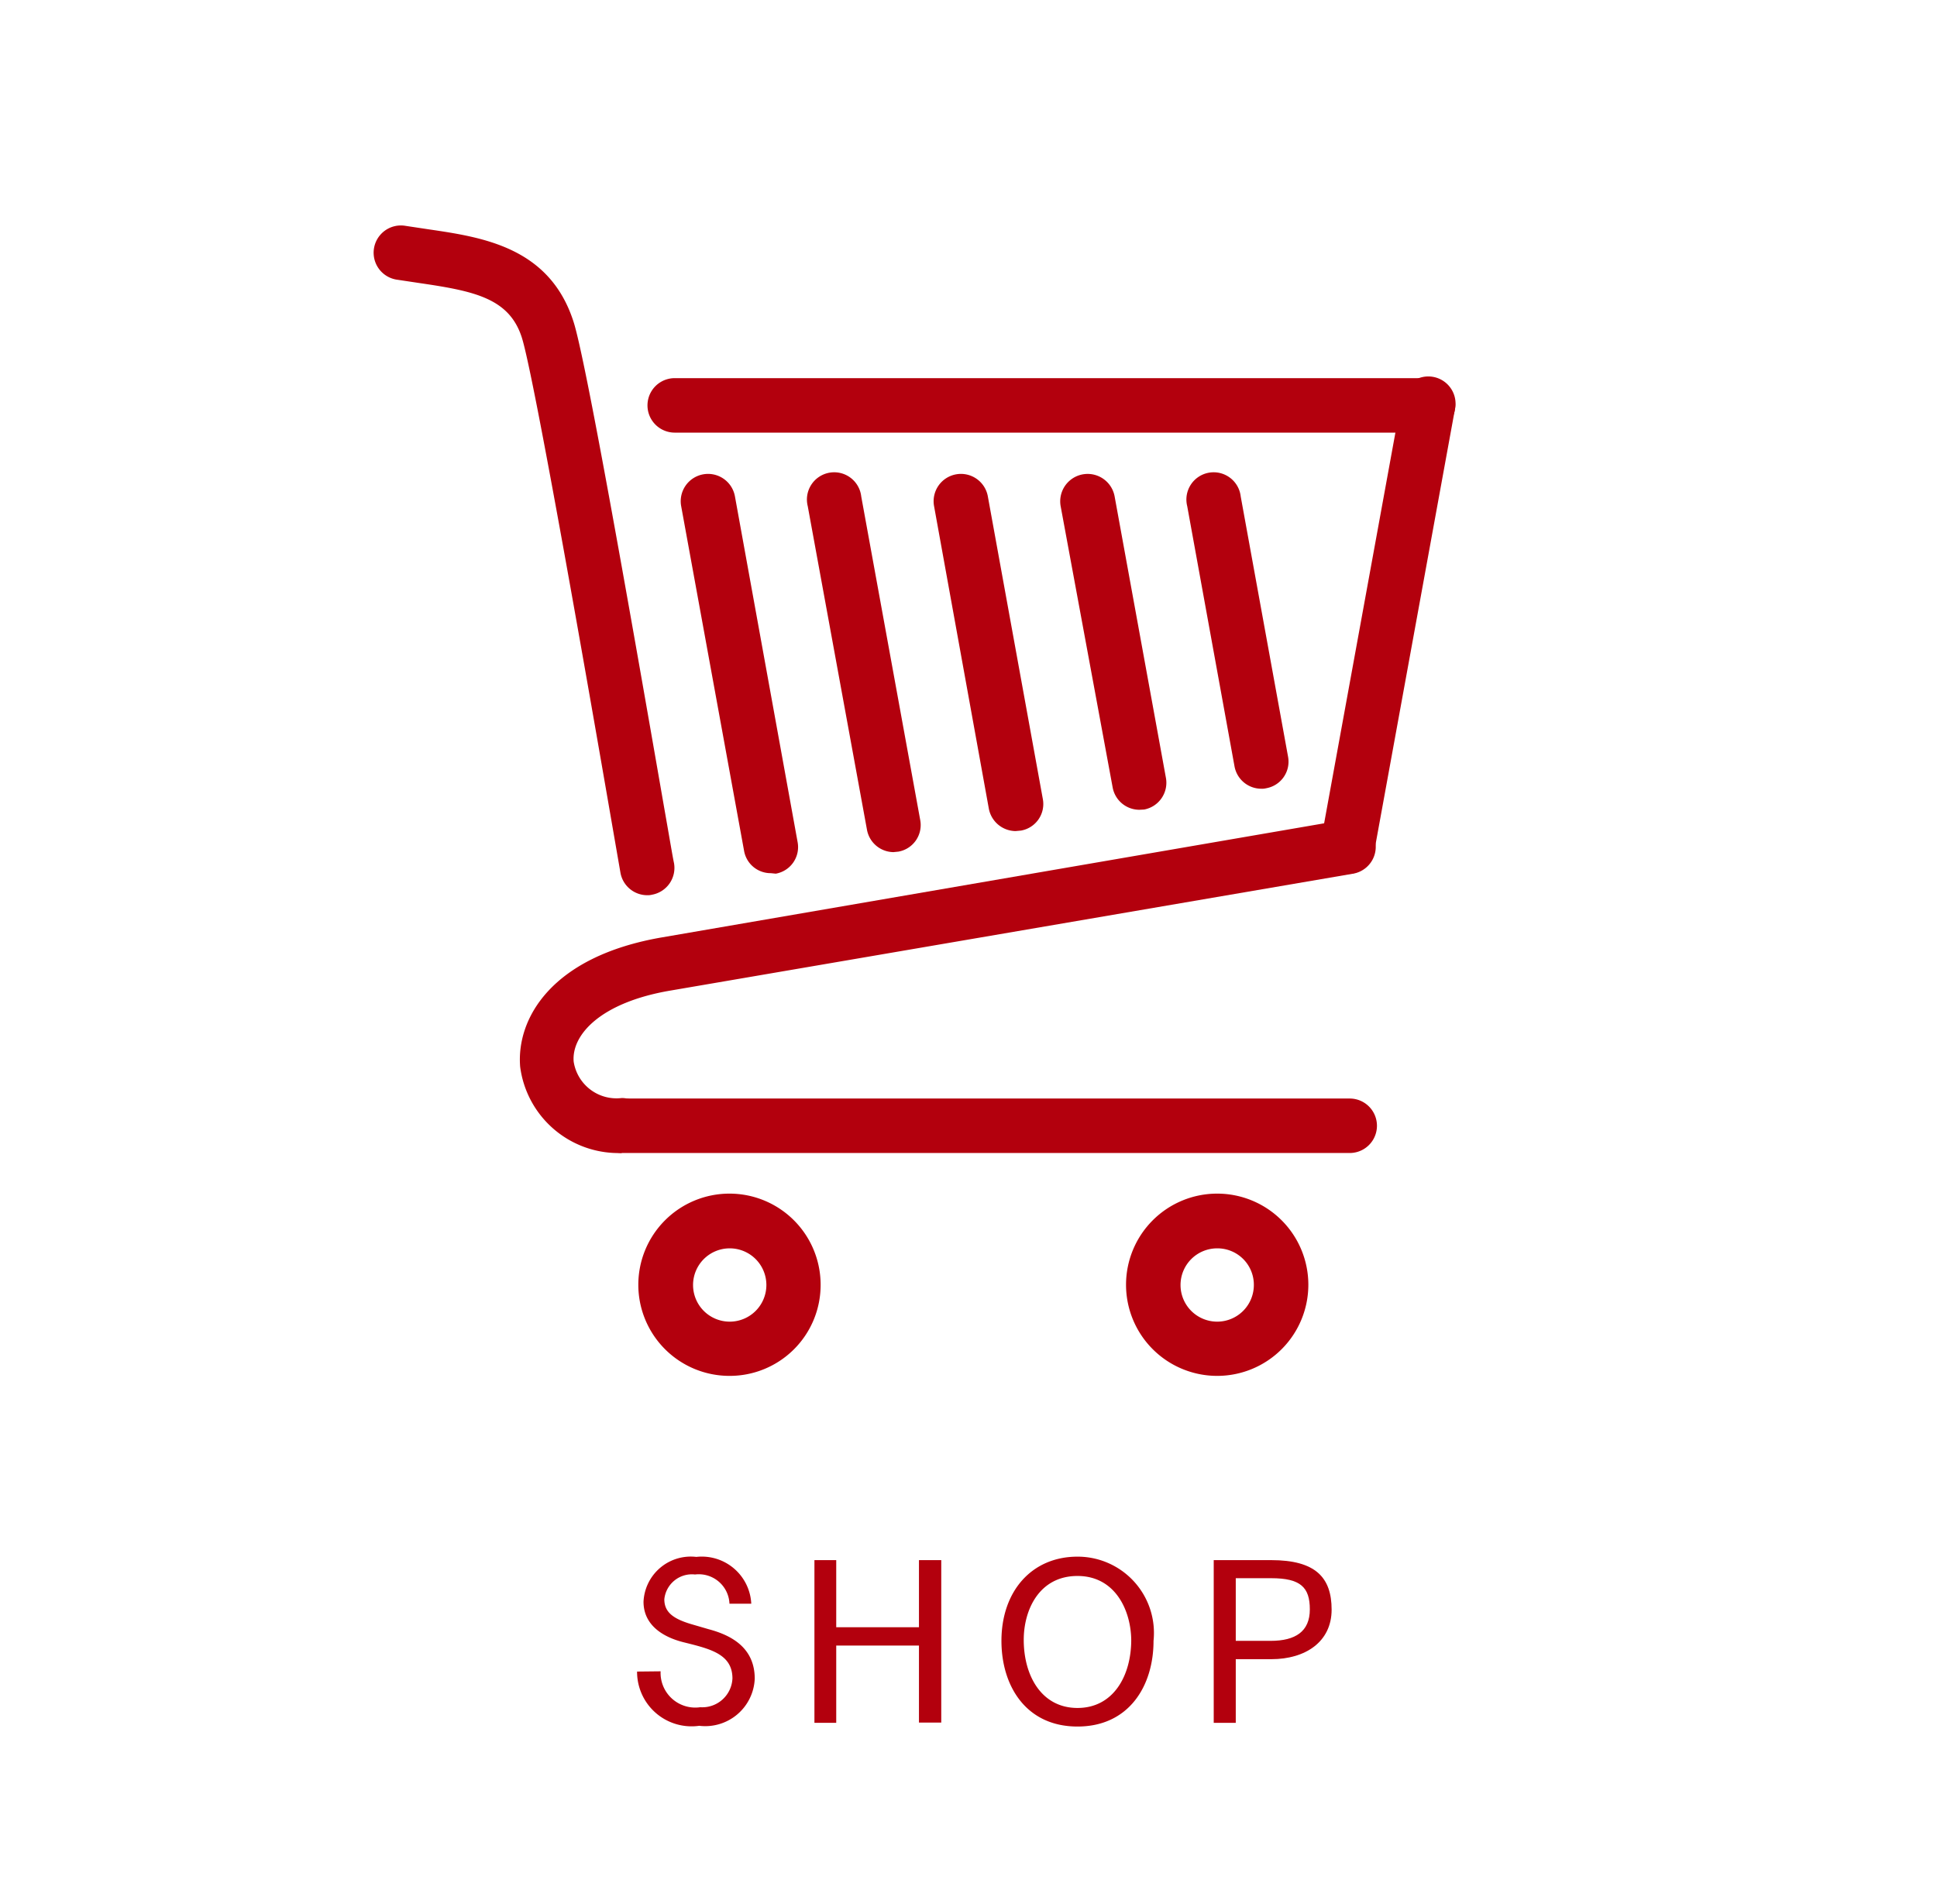
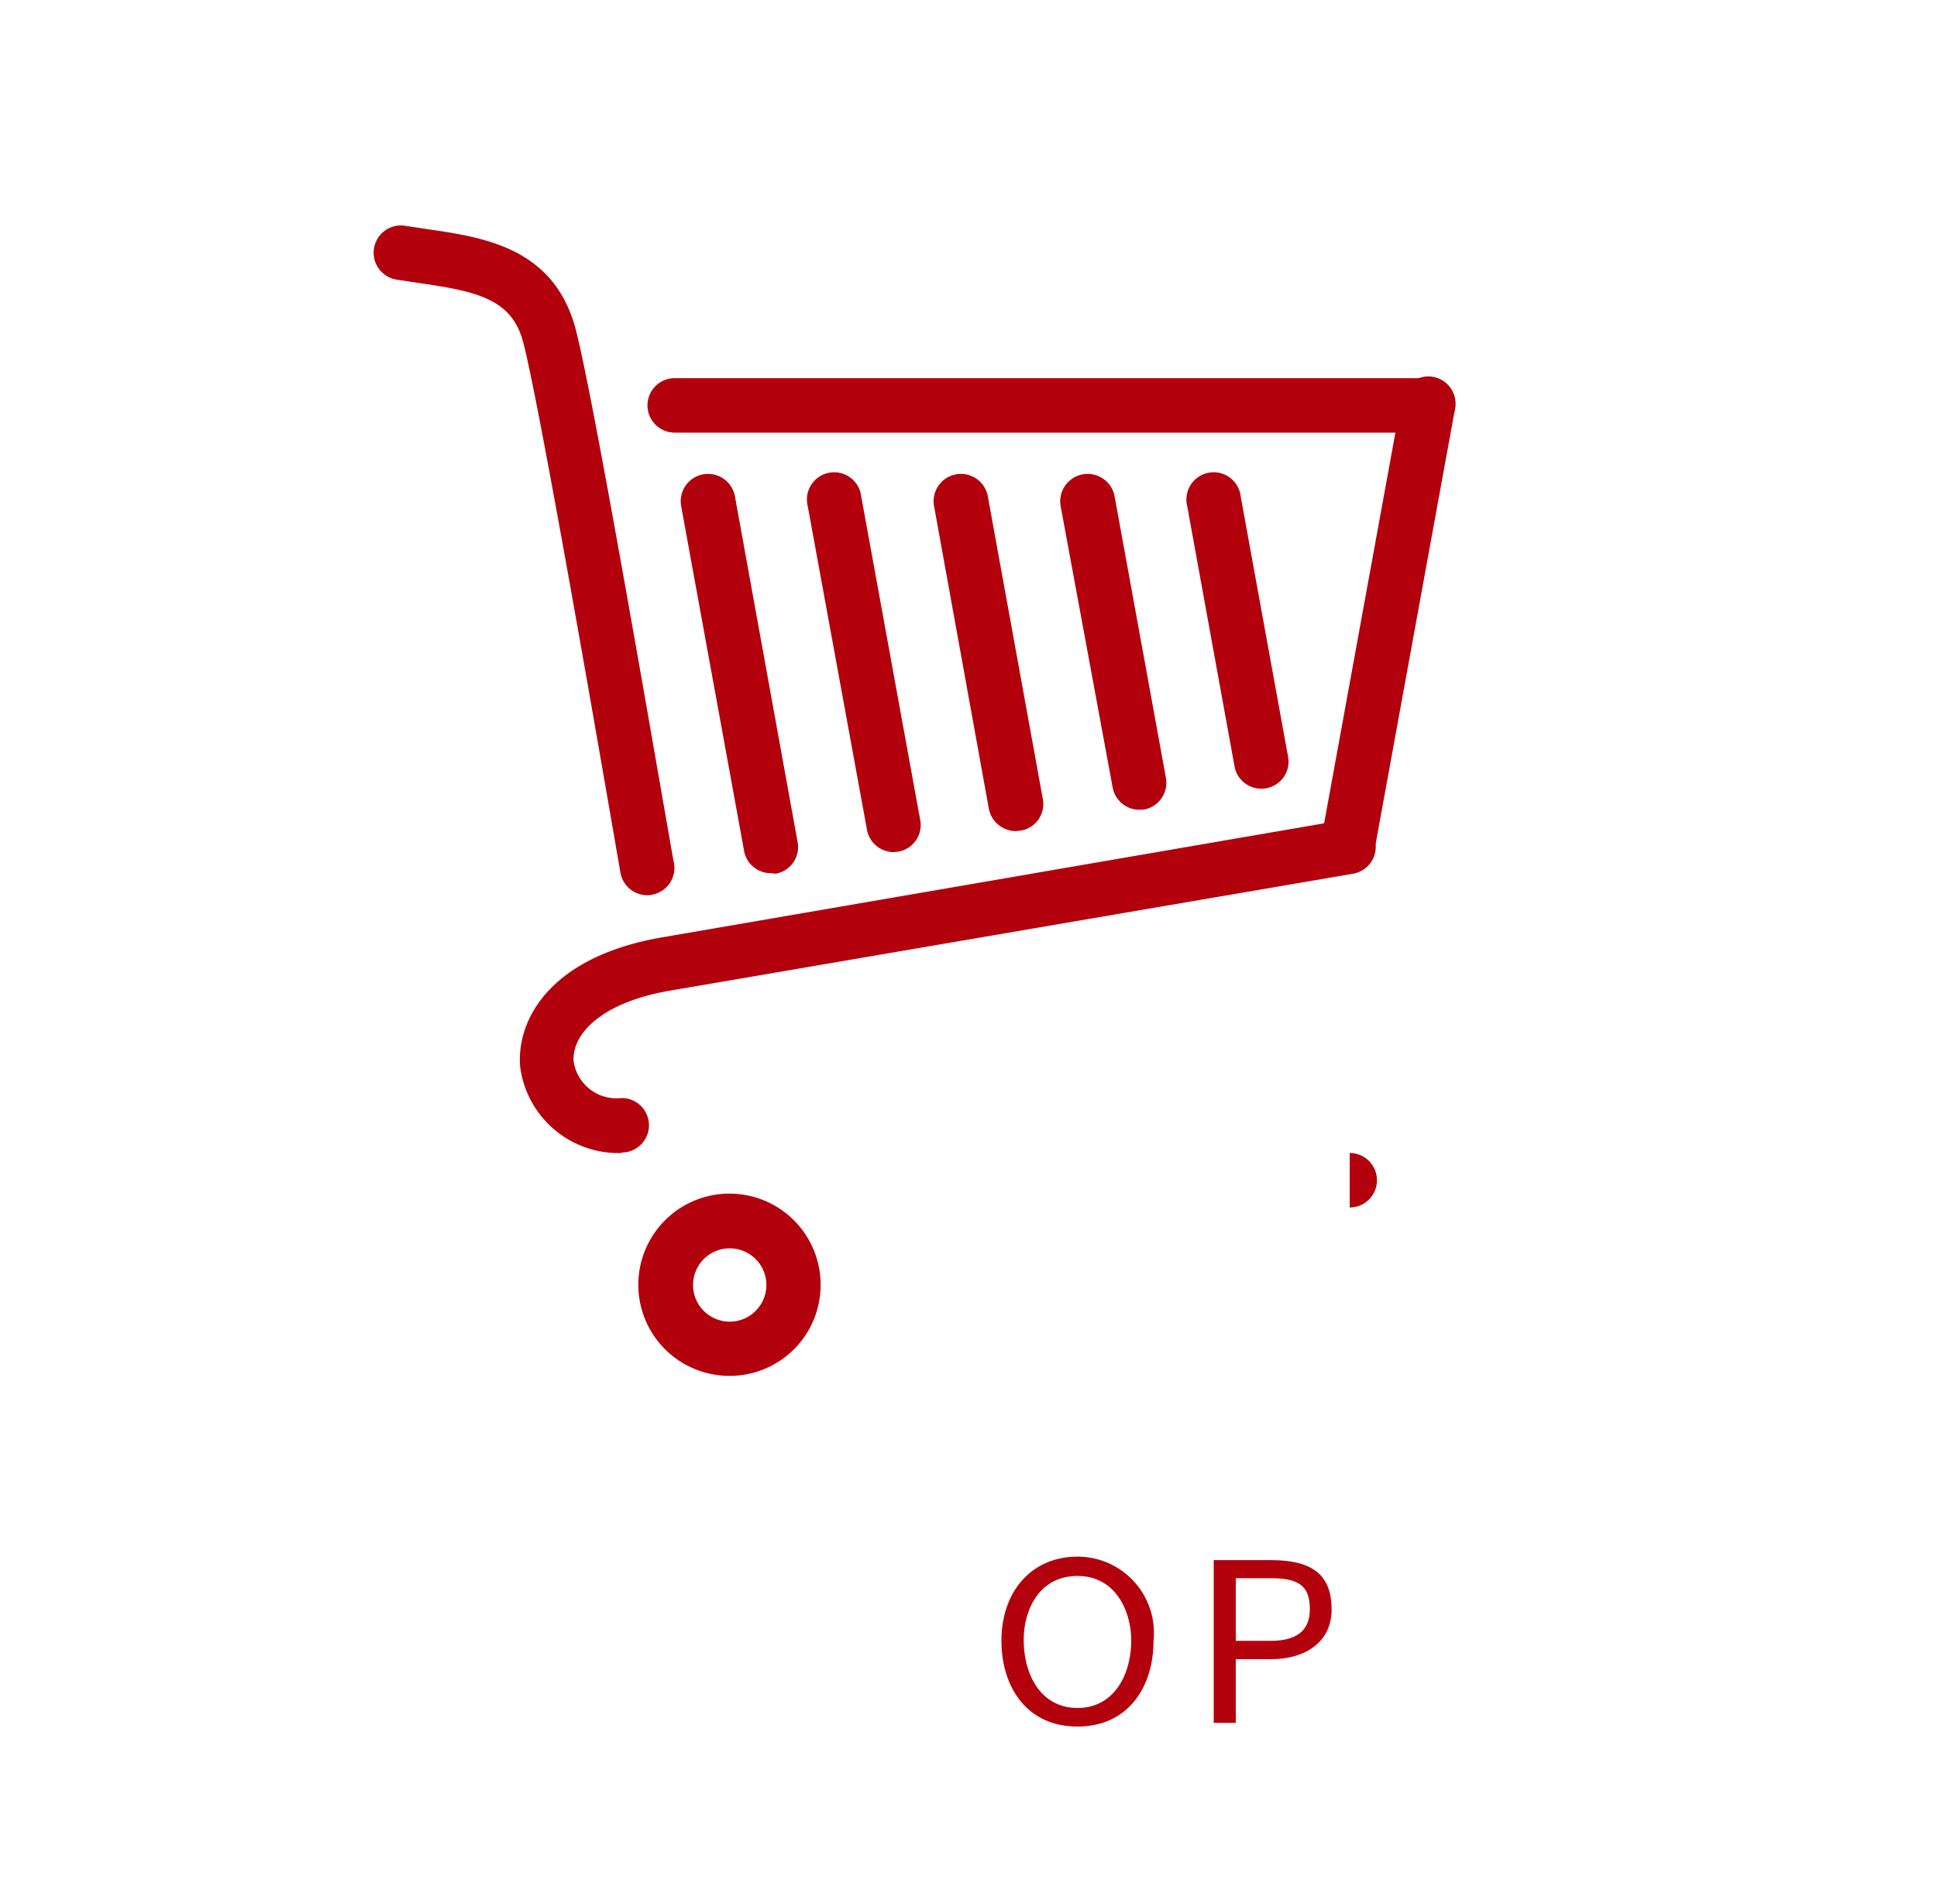
<svg xmlns="http://www.w3.org/2000/svg" viewBox="0 0 78.2 76.88">
  <g id="a32ba6ac-1aee-4ca8-b8bf-90b7bdb37f1f" data-name="Layer 2">
    <g id="a2733204-9e33-443a-8e30-7b4592b70ed6" data-name="レイヤー 1">
      <rect width="78.2" height="76.88" style="fill:#fff" />
      <path d="M57.65,17.47H27.24a1.1,1.1,0,0,1,0-2.2H57.65a1.1,1.1,0,1,1,0,2.2Z" style="fill:#b3000d" />
-       <path d="M54.49,46.56H25.1a1.1,1.1,0,0,1,0-2.2H54.49a1.1,1.1,0,0,1,0,2.2Z" style="fill:#b3000d" />
+       <path d="M54.49,46.56H25.1H54.49a1.1,1.1,0,0,1,0,2.2Z" style="fill:#b3000d" />
      <path d="M54.4,35.29h-.2A1.11,1.11,0,0,1,53.32,34l3.25-17.82a1.1,1.1,0,1,1,2.16.39L55.48,34.39A1.1,1.1,0,0,1,54.4,35.29Z" style="fill:#b3000d" />
      <path d="M26.13,36.15a1.1,1.1,0,0,1-1.08-.9L24.66,33c-.84-4.86-3.09-17.78-3.59-19.36S19.18,11.76,17,11.44l-1-.15a1.1,1.1,0,1,1,.37-2.17l.93.14c2.18.32,4.9.72,5.86,3.75.48,1.51,2.12,10.78,3.66,19.64.2,1.13.33,1.92.39,2.2a1.1,1.1,0,0,1-.89,1.28A.68.68,0,0,1,26.13,36.15Z" style="fill:#b3000d" />
      <path d="M25.1,46.56A4,4,0,0,1,21,43.08c-.16-1.93,1.24-4.46,5.74-5.23l27.51-4.74a1.1,1.1,0,0,1,.38,2.17L27.07,40c-2.83.48-4,1.79-3.91,2.87a1.75,1.75,0,0,0,1.94,1.47,1.1,1.1,0,0,1,0,2.2Z" style="fill:#b3000d" />
-       <path d="M49.14,55.56a3.68,3.68,0,1,1,3.68-3.68A3.68,3.68,0,0,1,49.14,55.56Zm0-5.15a1.48,1.48,0,1,0,1.48,1.47A1.47,1.47,0,0,0,49.14,50.41Z" style="fill:#b3000d" />
      <path d="M29.46,55.56a3.68,3.68,0,1,1,3.67-3.68A3.67,3.67,0,0,1,29.46,55.56Zm0-5.15a1.48,1.48,0,1,0,1.48,1.47A1.48,1.48,0,0,0,29.46,50.41Z" style="fill:#b3000d" />
      <path d="M31.12,35.26a1.09,1.09,0,0,1-1.08-.9L27.5,20.44a1.1,1.1,0,0,1,2.17-.4L32.2,34a1.09,1.09,0,0,1-.88,1.28Z" style="fill:#b3000d" />
      <path d="M36.07,34.41A1.1,1.1,0,0,1,35,33.5L32.61,20.44a1.1,1.1,0,1,1,2.16-.39l2.38,13.06a1.09,1.09,0,0,1-.88,1.28Z" style="fill:#b3000d" />
      <path d="M41,33.56a1.11,1.11,0,0,1-1.08-.91L37.71,20.44a1.1,1.1,0,0,1,2.17-.4L42.1,32.26a1.09,1.09,0,0,1-.88,1.28Z" style="fill:#b3000d" />
      <path d="M46,32.7a1.1,1.1,0,0,1-1.08-.9L42.82,20.44A1.1,1.1,0,1,1,45,20.05l2.07,11.36a1.1,1.1,0,0,1-.88,1.28Z" style="fill:#b3000d" />
      <path d="M50.92,31.85a1.1,1.1,0,0,1-1.08-.9L47.93,20.44a1.1,1.1,0,1,1,2.16-.39L52,30.55a1.09,1.09,0,0,1-.88,1.28A.68.68,0,0,1,50.92,31.85Z" style="fill:#b3000d" />
-       <path d="M26.67,67.49a1.4,1.4,0,0,0,1.6,1.45,1.22,1.22,0,0,0,1.3-1.16c0-1-.92-1.2-2-1.47-.78-.2-1.59-.67-1.59-1.63a1.91,1.91,0,0,1,2.13-1.81,2,2,0,0,1,2.22,1.89h-.88a1.24,1.24,0,0,0-1.39-1.18,1.12,1.12,0,0,0-1.24,1c0,.51.34.78,1.07,1l.72.21c.94.25,1.86.76,1.86,2a2,2,0,0,1-2.24,1.9,2.2,2.2,0,0,1-2.51-2.19Z" style="fill:#b3000d" />
-       <path d="M32.88,63h.88v2.71H37.1V63H38v6.56H37.1V66.45H33.76v3.12h-.88Z" style="fill:#b3000d" />
      <path d="M40.43,66.26c0-2,1.22-3.4,3.07-3.4a3.08,3.08,0,0,1,3.07,3.4c0,1.83-1,3.46-3.07,3.46S40.43,68.09,40.43,66.26Zm5.24,0c0-1.2-.63-2.62-2.17-2.62S41.33,65,41.33,66.22c0,1.45.72,2.75,2.17,2.75S45.67,67.67,45.67,66.22Z" style="fill:#b3000d" />
      <path d="M49,63h2.32c1.79,0,2.44.7,2.44,2s-1.06,2-2.43,2H49.89v2.57H49Zm2.3,3.26c1,0,1.58-.38,1.58-1.27s-.37-1.26-1.56-1.26H49.89v2.53Z" style="fill:#b3000d" />
    </g>
  </g>
</svg>